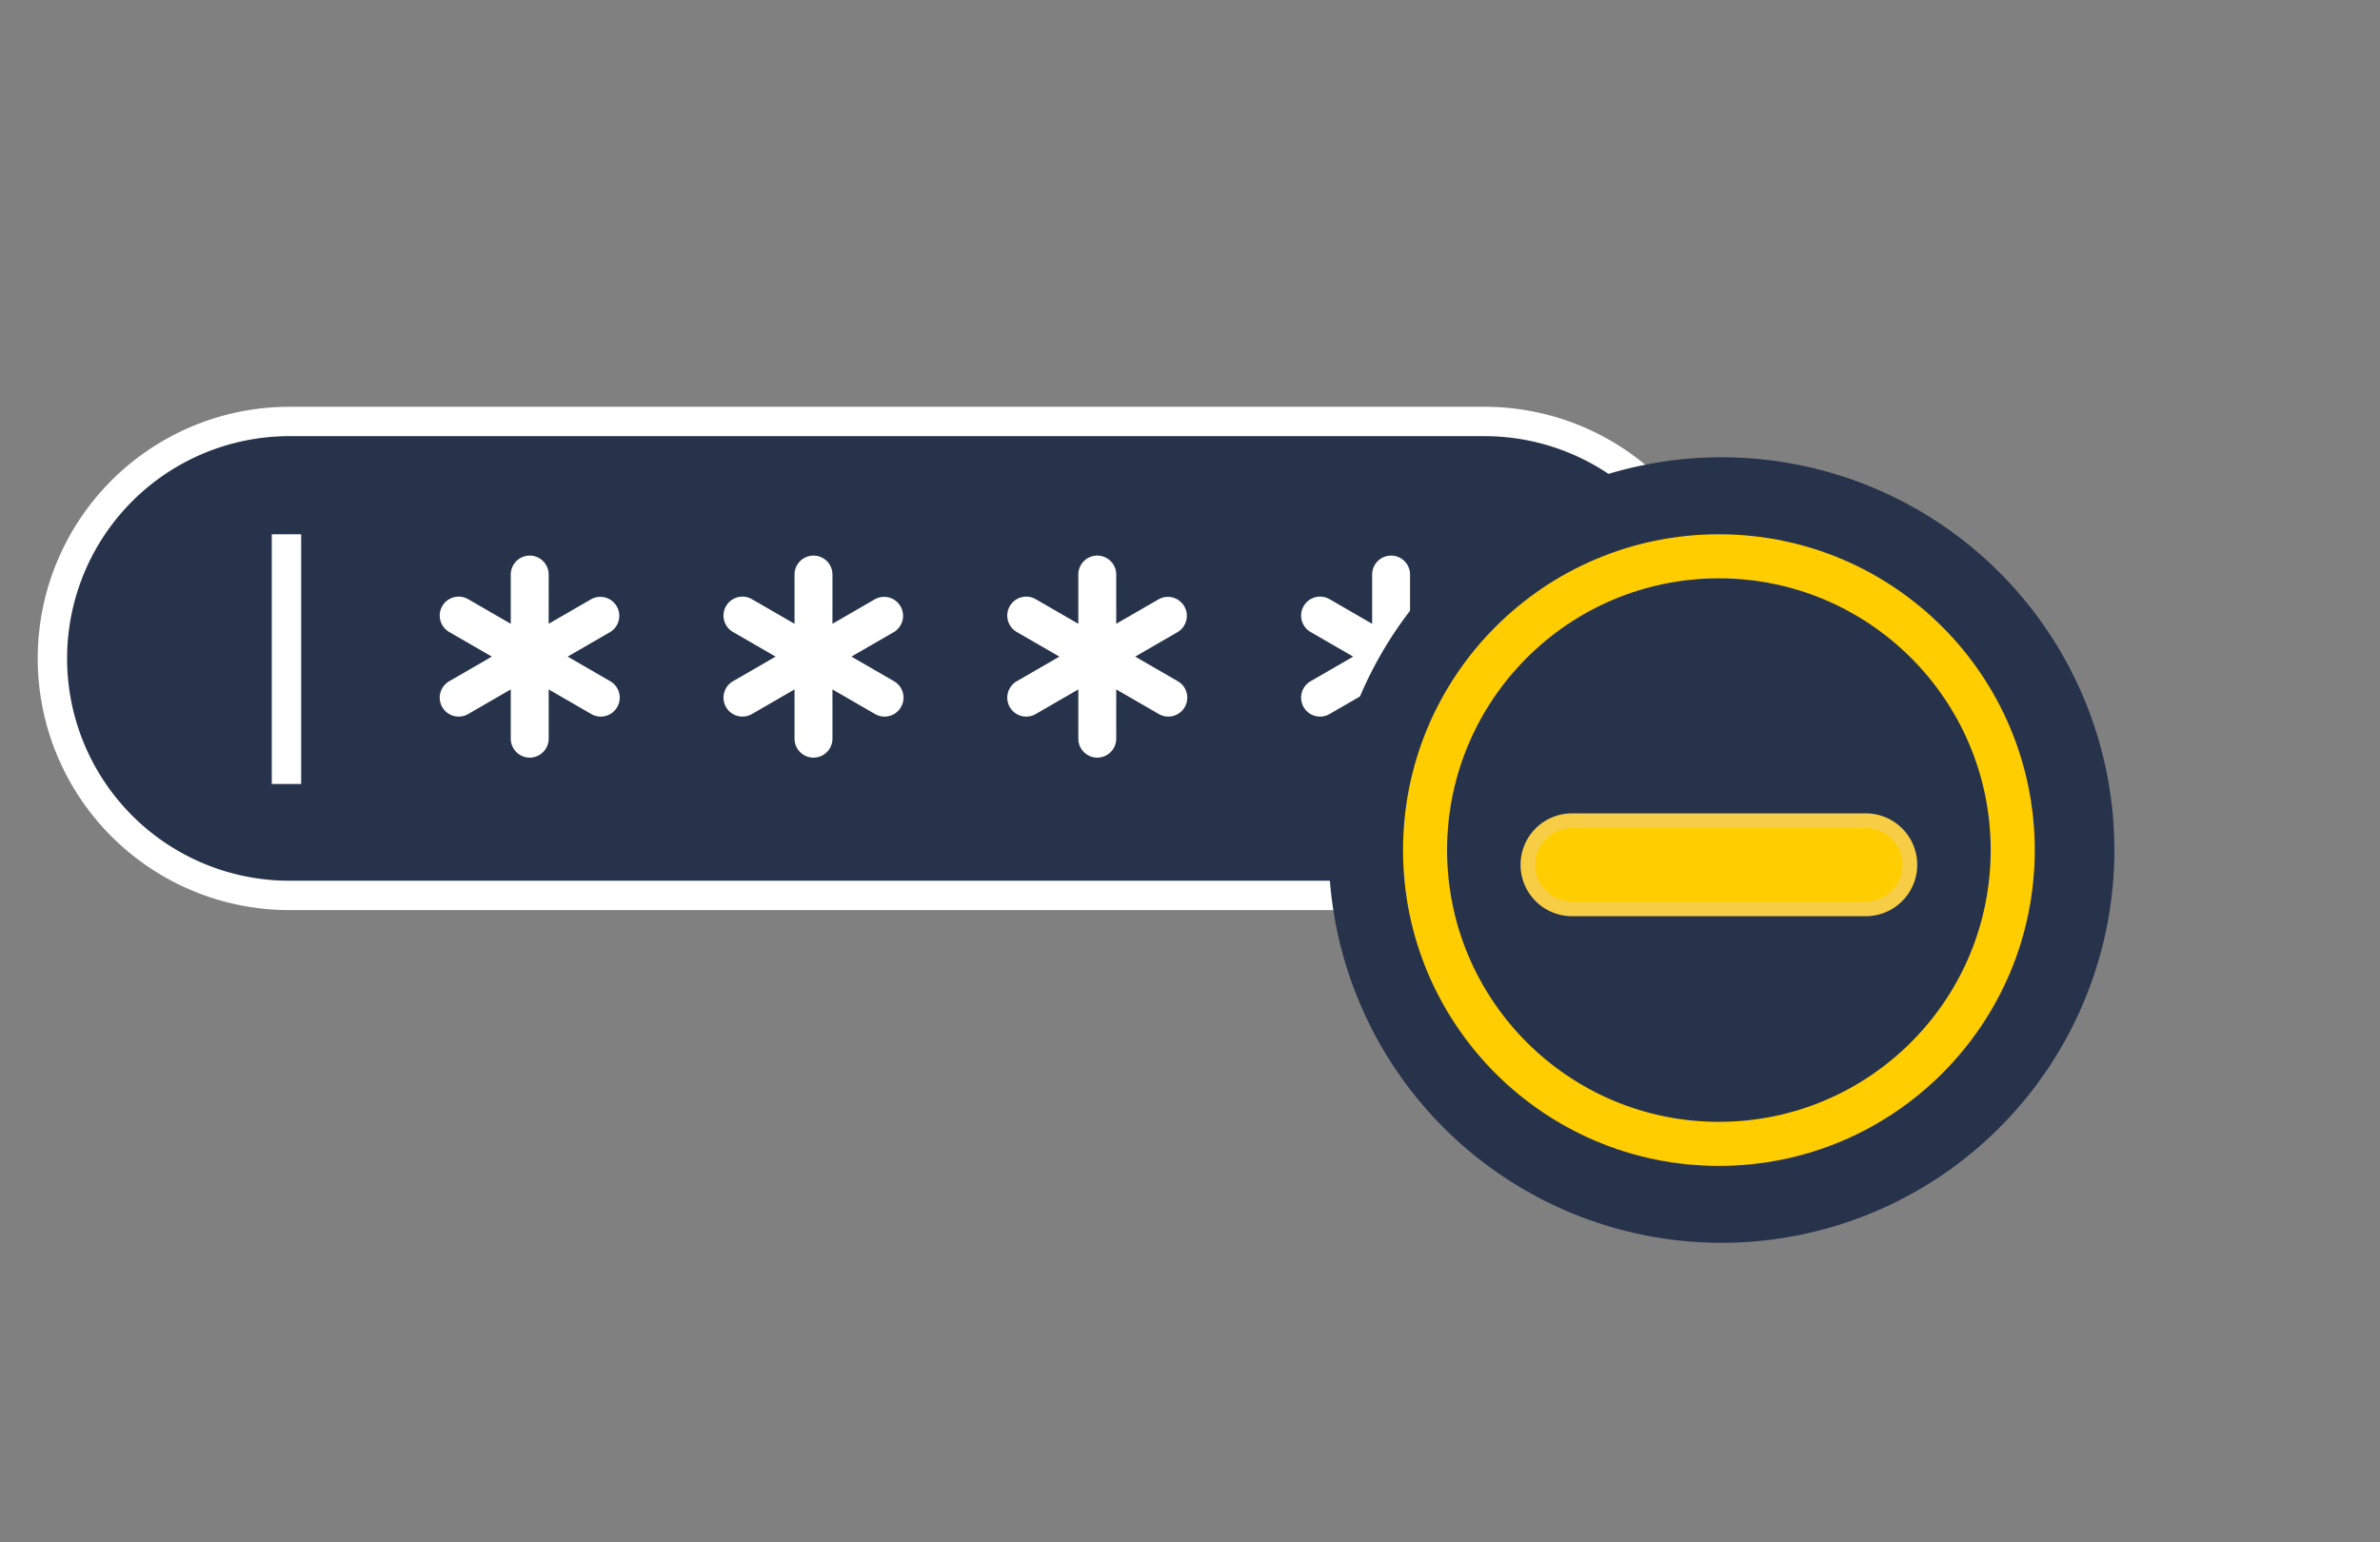
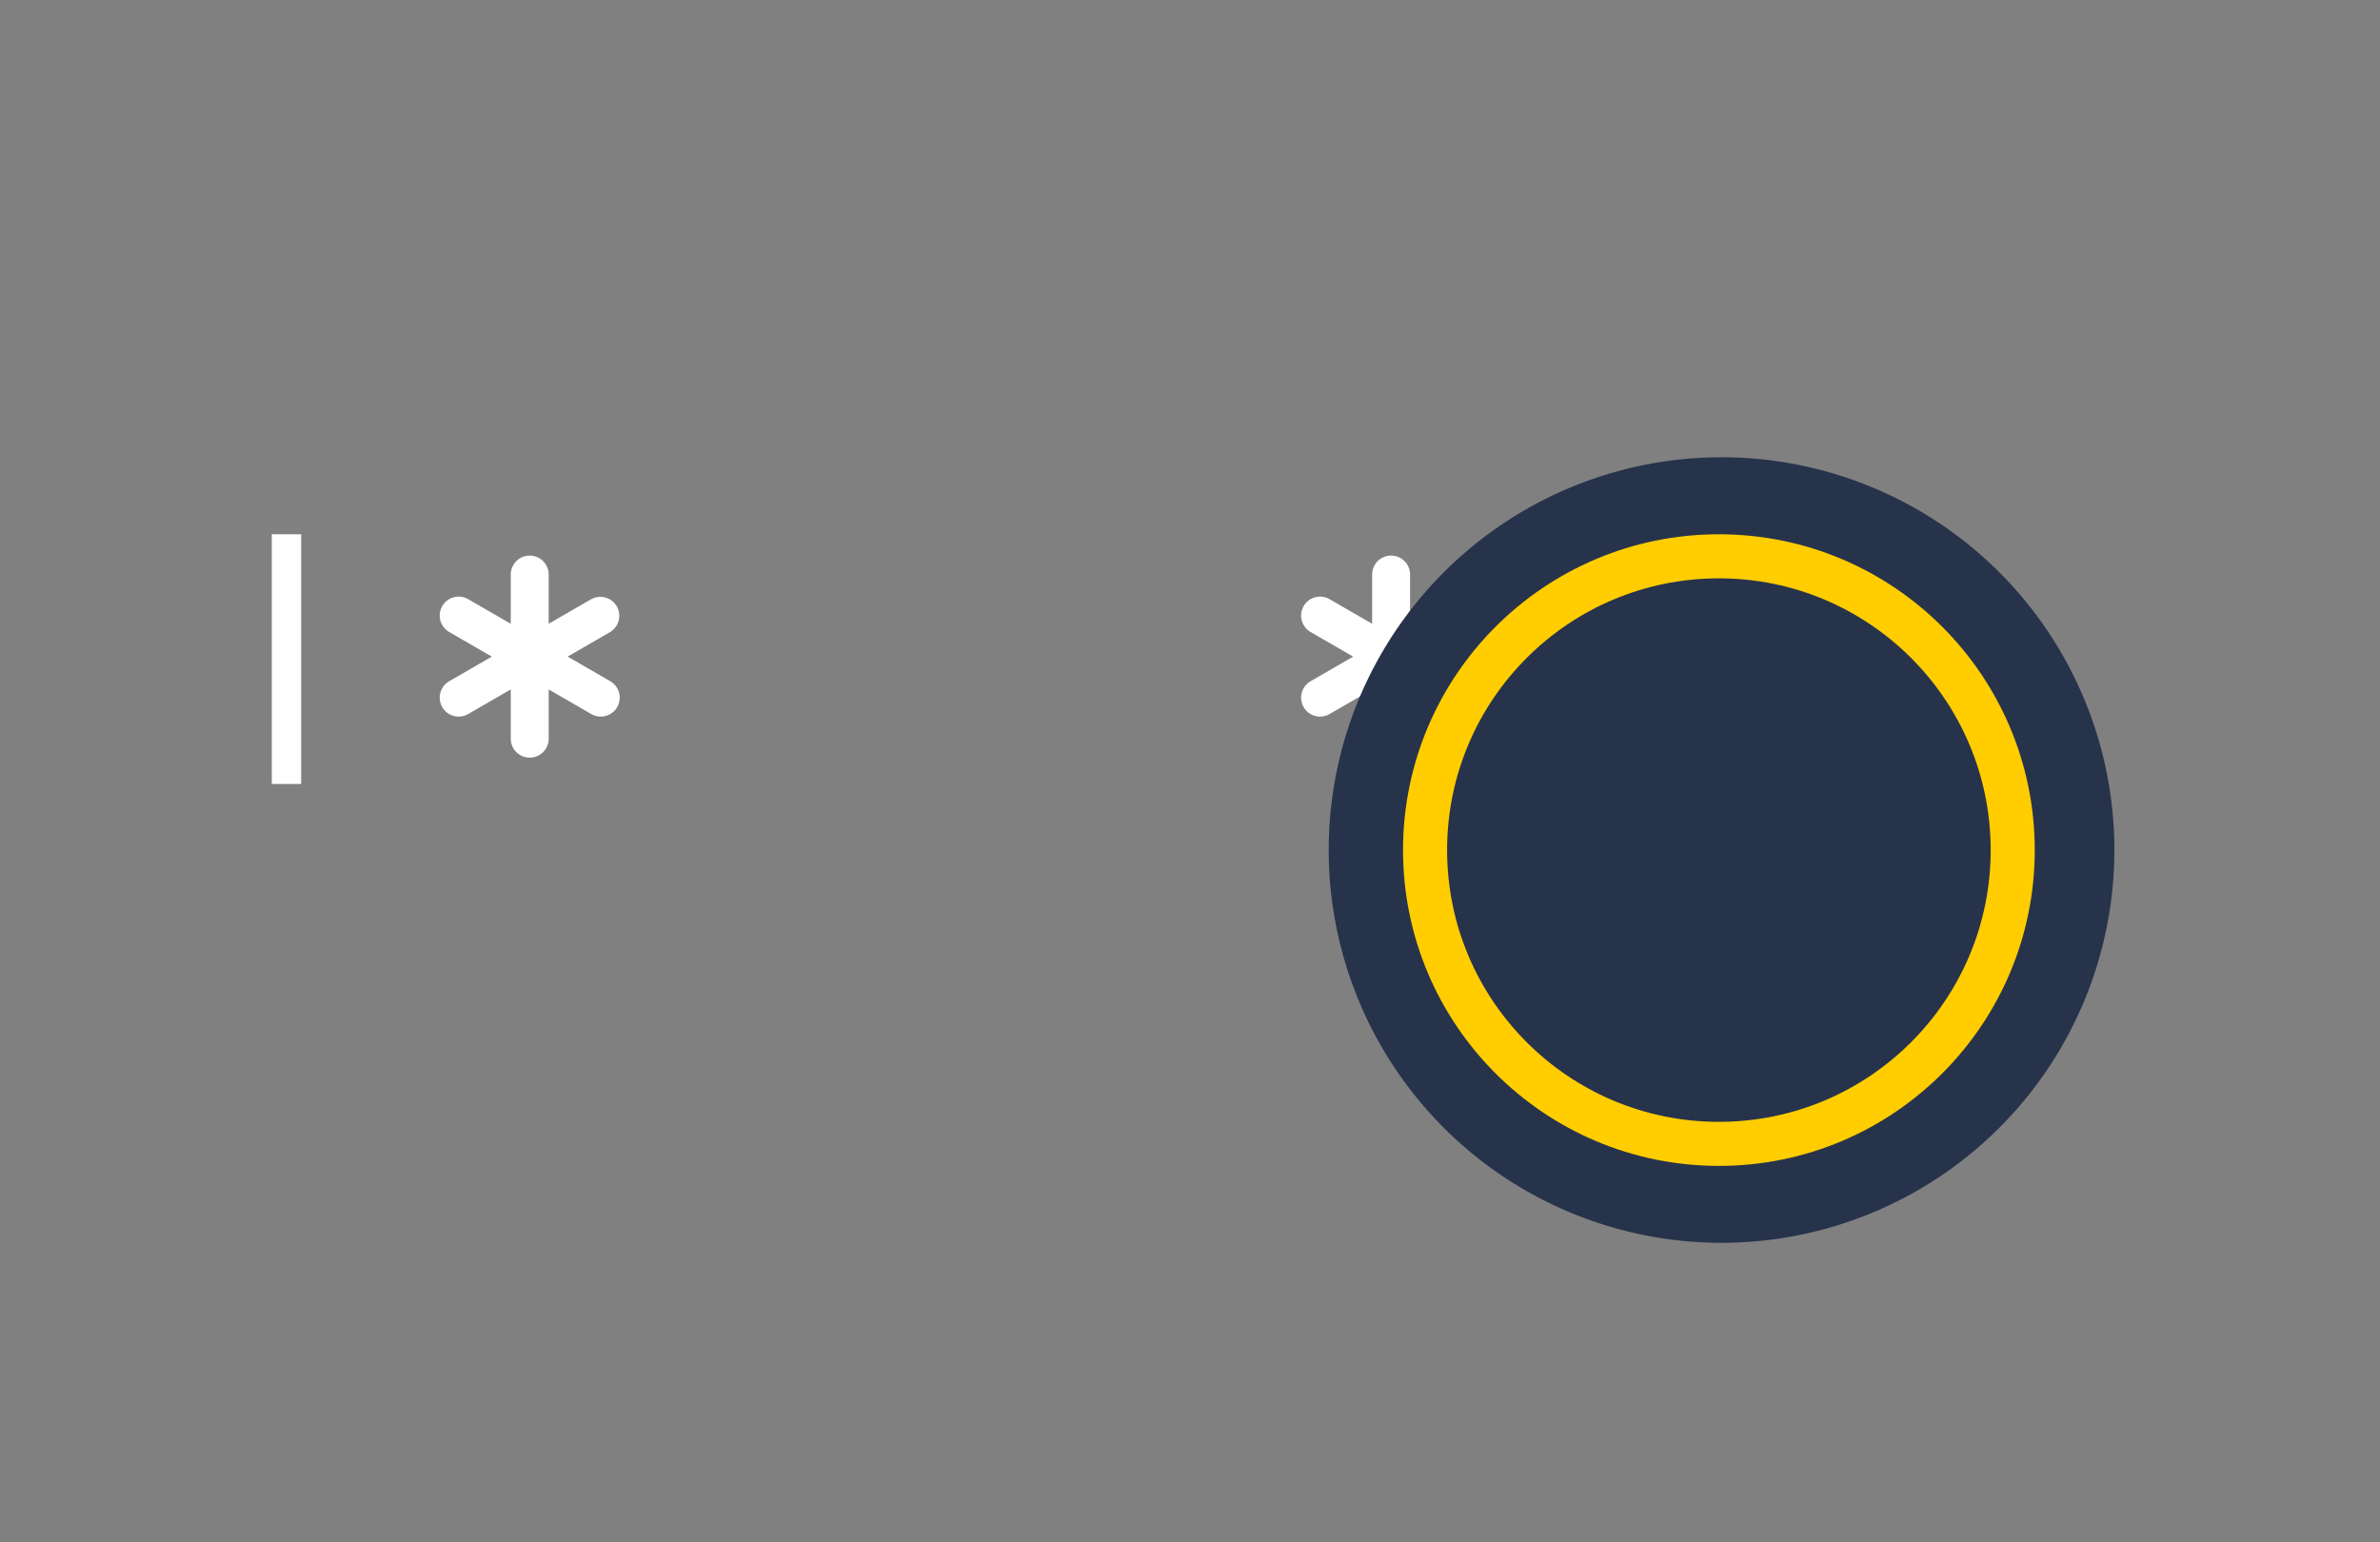
<svg xmlns="http://www.w3.org/2000/svg" width="162" height="105" viewBox="0 0 162 105">
  <rect x="0" y="0" width="162" height="105" fill="#808080" stroke="none" />
  <g id="Mot_de_passe" data-name="Mot de passe">
    <g id="Groupe_7985" data-name="Groupe 7985" transform="translate(14)">
      <g id="Groupe_7957" data-name="Groupe 7957" transform="translate(-8 29.192)">
        <g id="Groupe_7956" data-name="Groupe 7956" transform="translate(-14 -5.32)">
-           <path id="Tracé_47506" data-name="Tracé 47506" d="M99.481,34.265H18.132A16.132,16.132,0,0,1,18.132,2H99.481a16.132,16.132,0,0,1,0,32.265Z" transform="translate(9.568 2.821)" fill="#27334b" stroke="#fff" stroke-miterlimit="10" stroke-width="2" />
          <path id="Tracé_47507" data-name="Tracé 47507" d="M264.359,38.915a1.29,1.29,0,0,0,1.763.472l2.9-1.676v3.352a1.29,1.29,0,0,0,2.581,0V37.711l2.9,1.676a1.29,1.29,0,0,0,1.291-2.235l-2.9-1.676,2.9-1.676a1.291,1.291,0,0,0-1.291-2.235l-2.9,1.676V29.89a1.29,1.29,0,1,0-2.581,0v3.352l-2.9-1.676a1.29,1.29,0,0,0-1.29,2.235l2.9,1.676-2.9,1.676a1.29,1.29,0,0,0-.472,1.763" transform="translate(-167.624 -14.648)" fill="#fff" />
-           <path id="Tracé_47510" data-name="Tracé 47510" d="M264.359,38.915a1.29,1.29,0,0,0,1.763.472l2.9-1.676v3.352a1.29,1.29,0,0,0,2.581,0V37.711l2.9,1.676a1.29,1.29,0,0,0,1.291-2.235l-2.9-1.676,2.9-1.676a1.291,1.291,0,0,0-1.291-2.235l-2.9,1.676V29.89a1.29,1.29,0,1,0-2.581,0v3.352l-2.9-1.676a1.29,1.29,0,0,0-1.29,2.235l2.9,1.676-2.9,1.676a1.29,1.29,0,0,0-.472,1.763" transform="translate(-187.624 -14.648)" fill="#fff" />
-           <path id="Tracé_47511" data-name="Tracé 47511" d="M264.359,38.915a1.29,1.29,0,0,0,1.763.472l2.9-1.676v3.352a1.29,1.29,0,0,0,2.581,0V37.711l2.9,1.676a1.29,1.29,0,0,0,1.291-2.235l-2.9-1.676,2.9-1.676a1.291,1.291,0,0,0-1.291-2.235l-2.9,1.676V29.89a1.29,1.29,0,1,0-2.581,0v3.352l-2.9-1.676a1.29,1.29,0,0,0-1.29,2.235l2.9,1.676-2.9,1.676a1.29,1.29,0,0,0-.472,1.763" transform="translate(-206.94 -14.648)" fill="#fff" />
          <path id="Tracé_47512" data-name="Tracé 47512" d="M264.359,38.915a1.29,1.29,0,0,0,1.763.472l2.9-1.676v3.352a1.29,1.29,0,0,0,2.581,0V37.711l2.9,1.676a1.29,1.29,0,0,0,1.291-2.235l-2.9-1.676,2.9-1.676a1.291,1.291,0,0,0-1.291-2.235l-2.9,1.676V29.89a1.29,1.29,0,1,0-2.581,0v3.352l-2.9-1.676a1.29,1.29,0,0,0-1.29,2.235l2.9,1.676-2.9,1.676a1.29,1.29,0,0,0-.472,1.763" transform="translate(-226.256 -14.648)" fill="#fff" />
          <path id="Tracé_47508" data-name="Tracé 47508" d="M328.478,55.739a26.739,26.739,0,1,0-26.739,26.739,26.739,26.739,0,0,0,26.739-26.739" transform="translate(-176.558 -21.742)" fill="#27334b" />
          <circle id="Ellipse_567" data-name="Ellipse 567" cx="20" cy="20" r="20" transform="translate(105 14)" fill="none" stroke="#ffcd00" stroke-miterlimit="10" stroke-width="3" />
-           <path id="Rectangle_5148" data-name="Rectangle 5148" d="M3,0H23a3,3,0,0,1,3,3V3a3,3,0,0,1-3,3H3A3,3,0,0,1,0,3V3A3,3,0,0,1,3,0Z" transform="translate(112 32)" fill="#ffcd00" stroke="#f7cd46" stroke-miterlimit="10" stroke-width="1" />
        </g>
      </g>
      <path id="Tracé_47513" data-name="Tracé 47513" d="M0-2V15" transform="translate(5.5 38.372)" fill="none" stroke="#fff" stroke-width="2" />
    </g>
  </g>
</svg>